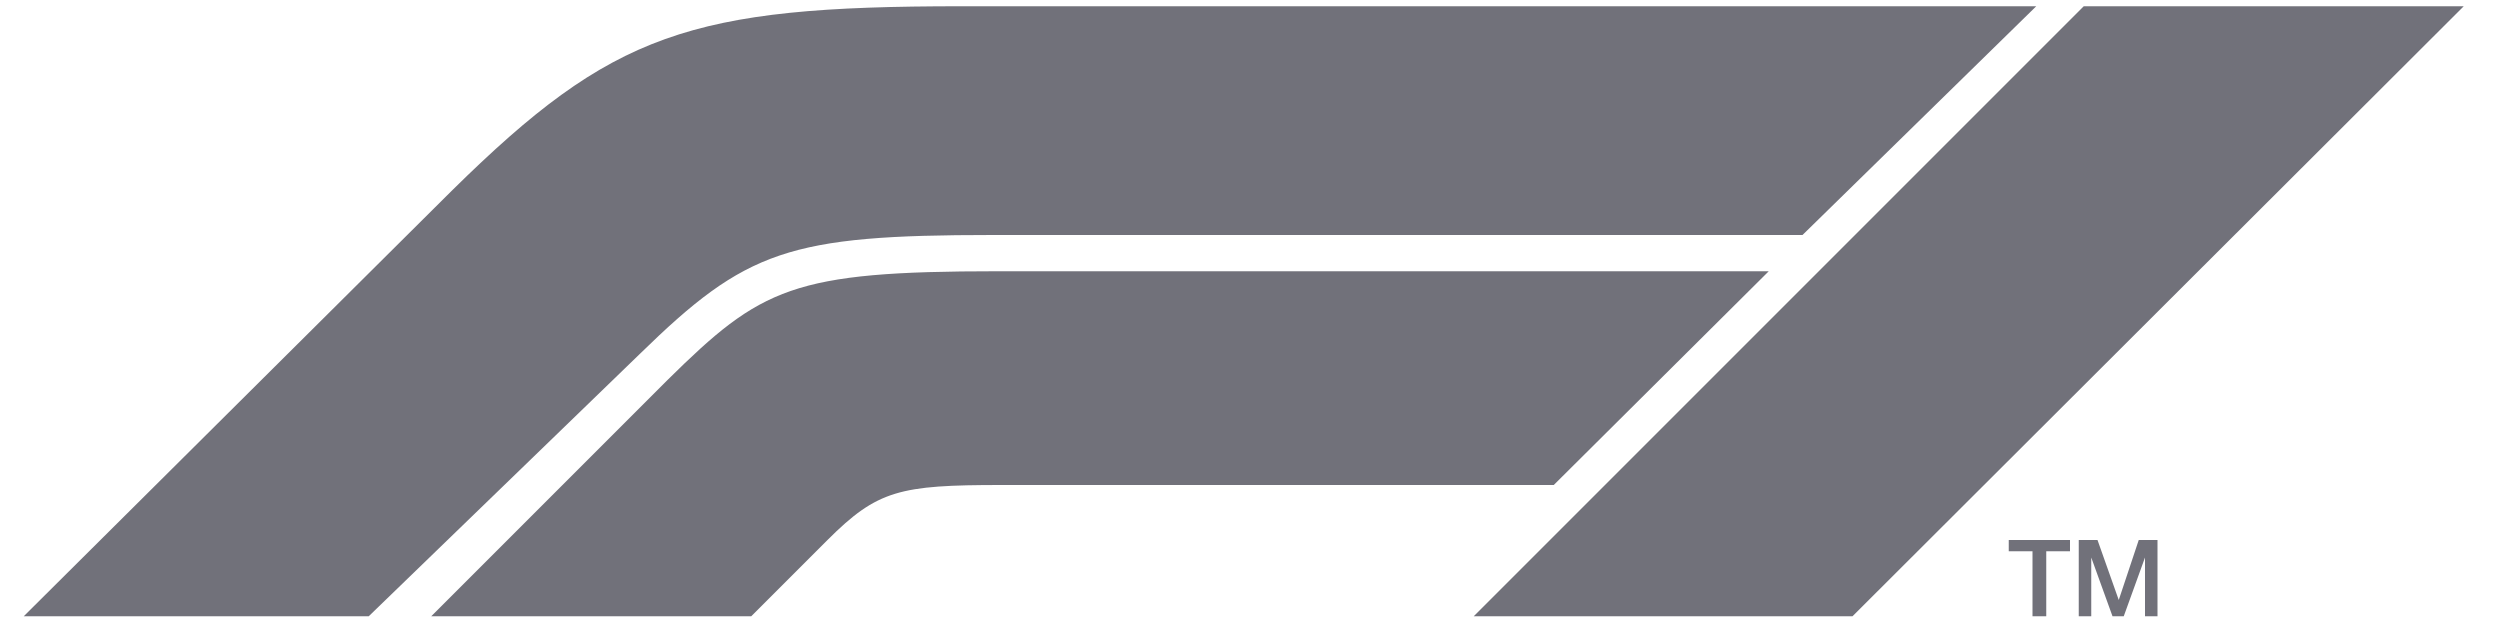
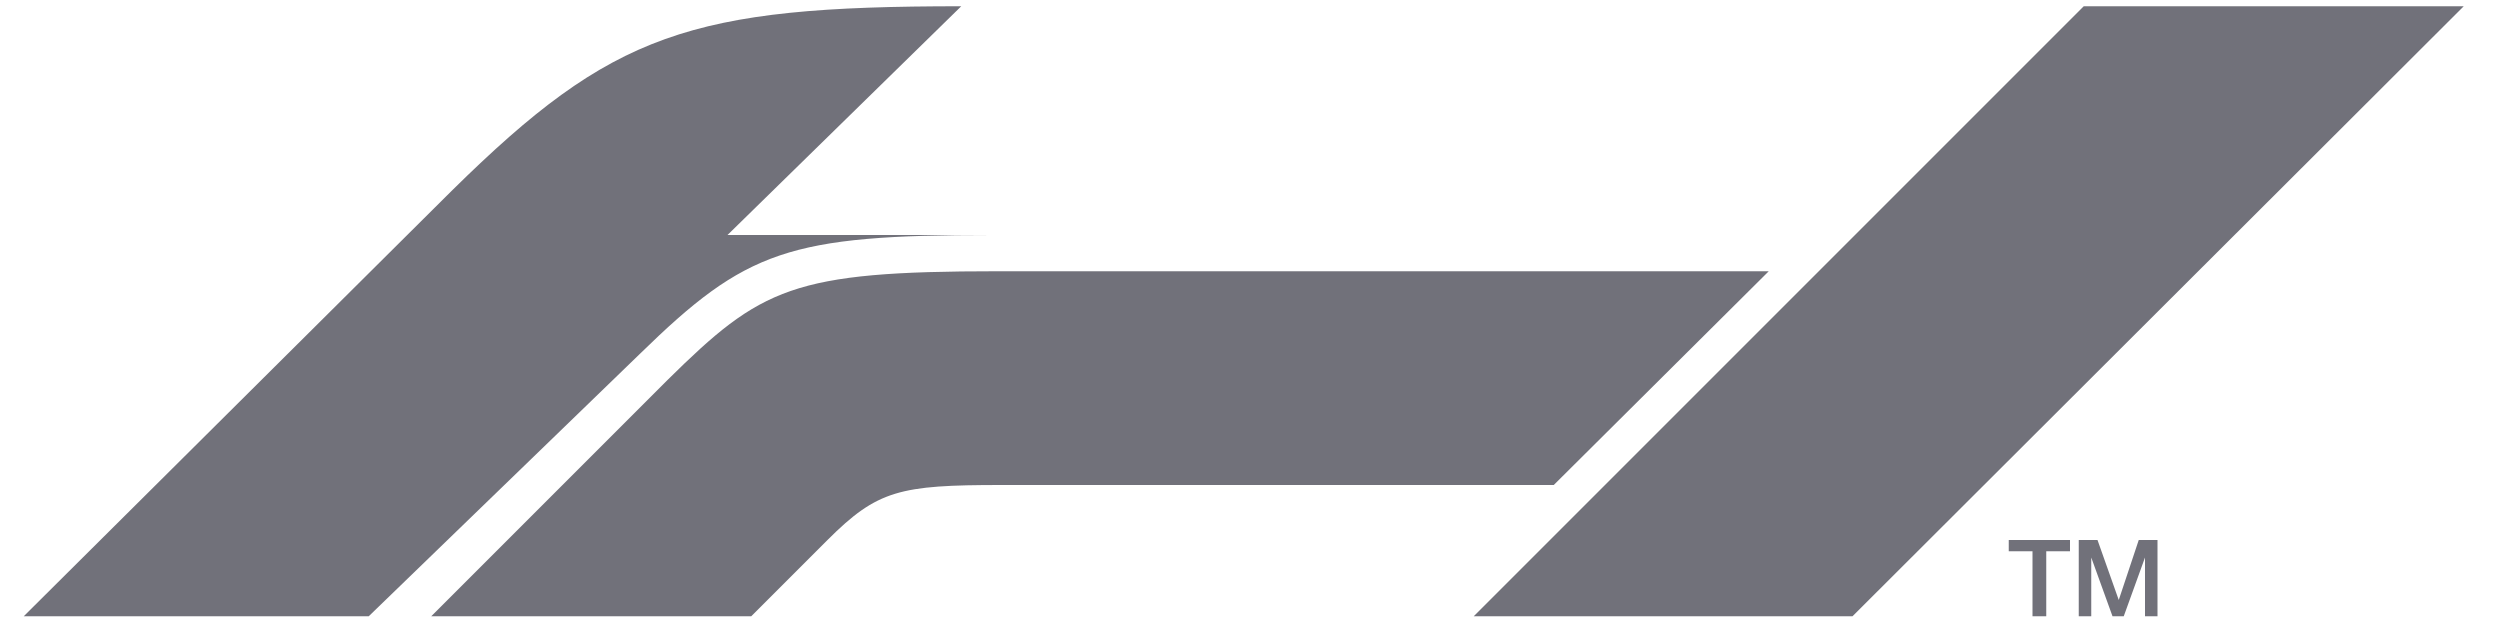
<svg xmlns="http://www.w3.org/2000/svg" viewBox="0 0 200 50" fill-rule="evenodd" clip-rule="evenodd" stroke-linejoin="round" stroke-miterlimit="2">
-   <path fill="#71717a" d="M160.7 44.1h1.9v5.2h1.1v-5.2h1.9v-.9h-4.9v.9zm5.6 5.2h1v-4.7l1.7 4.7h.9l1.7-4.7v4.7h1v-6.1h-1.5l-1.6 4.8-1.7-4.8h-1.5v6.1zm-115.1-21l-21.7 21H1.9l34.3-34.1C49 2.6 55.2.5 76.9.5h86l-18.7 18.3H79.4c-16.3 0-19.7 1.2-28.2 9.5zm90.3-6.6H79.8c-16.4 0-18.9 1.3-26.4 8.7L34.5 49.3h25.6l6.1-6.1c4-4 5.8-4.4 13.9-4.4h44.2l17.2-17.1zm6.7 27.6L197.1.5h-30.4l-48.8 48.8h30.3z" fill-rule="nonzero" />
+   <path fill="#71717a" d="M160.7 44.1h1.9v5.2h1.1v-5.2h1.9v-.9h-4.9v.9zm5.6 5.2h1v-4.7l1.7 4.7h.9l1.7-4.7v4.7h1v-6.1h-1.5l-1.6 4.8-1.7-4.8h-1.5v6.1zm-115.1-21l-21.7 21H1.9l34.3-34.1C49 2.6 55.2.5 76.9.5l-18.7 18.3H79.4c-16.3 0-19.7 1.2-28.2 9.5zm90.3-6.6H79.8c-16.4 0-18.9 1.3-26.4 8.7L34.5 49.3h25.6l6.1-6.1c4-4 5.8-4.4 13.9-4.4h44.2l17.2-17.1zm6.7 27.6L197.1.5h-30.4l-48.8 48.8h30.3z" fill-rule="nonzero" />
</svg>